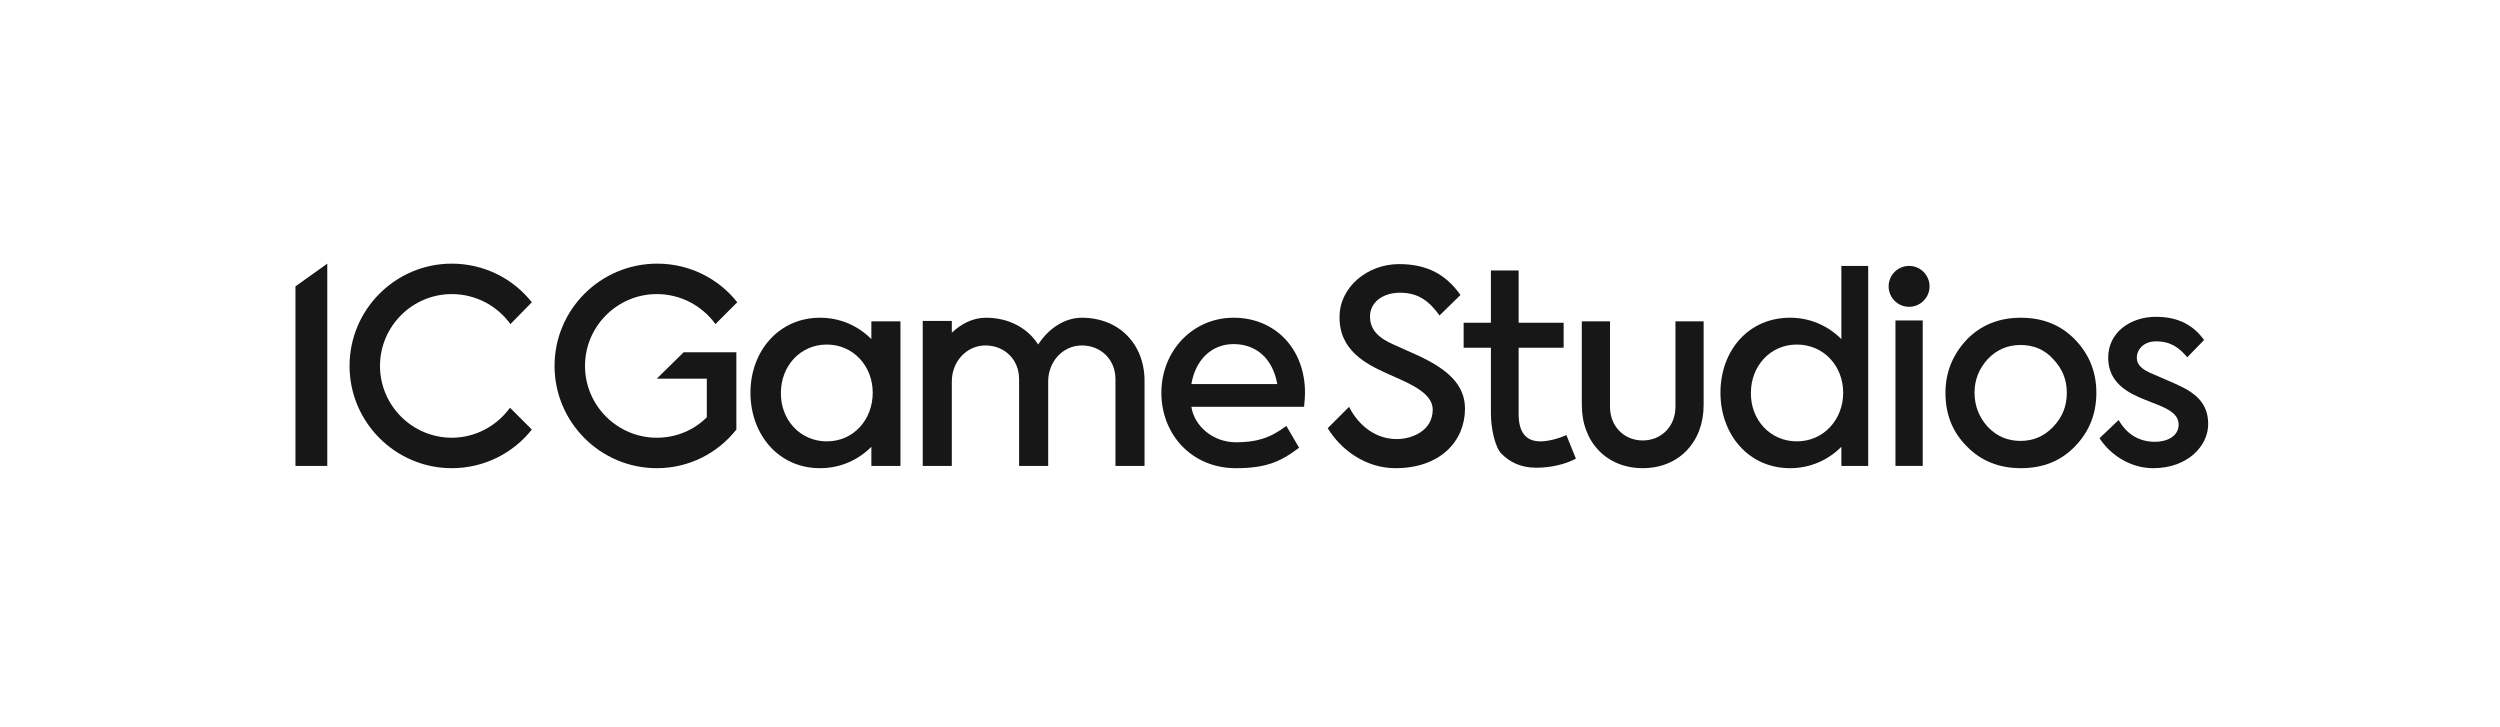
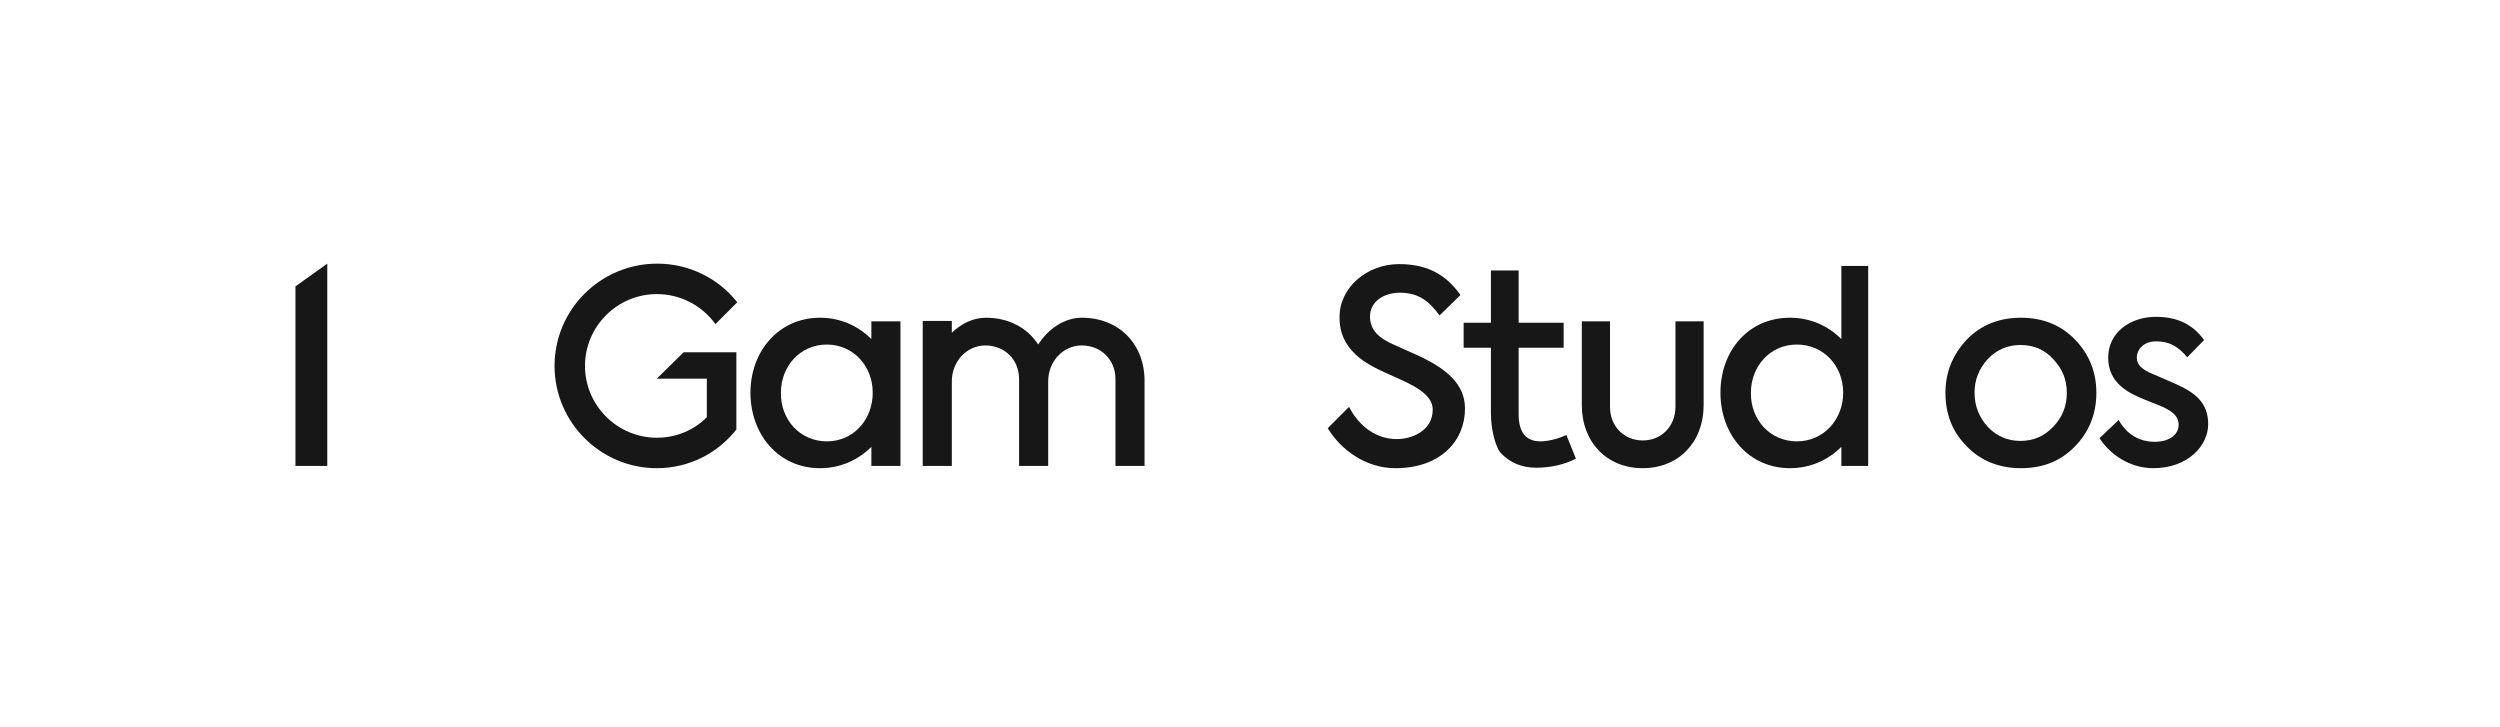
<svg xmlns="http://www.w3.org/2000/svg" width="550" height="160" viewBox="0 0 550 160" fill="none">
  <path fill-rule="evenodd" clip-rule="evenodd" d="M428 86.4C428 81.9 429.6 78 432.7 74.7C435.8 71.5 439.8 69.9 444.6 69.9C449.4 69.9 453.4 71.5 456.5 74.7C459.6 77.9 461.2 81.8 461.2 86.4C461.2 91.1 459.6 95 456.5 98.2C453.4 101.4 449.5 103 444.6 103C439.8 103 435.8 101.4 432.7 98.2C429.5 95 428 91.1 428 86.4ZM454.7 86.4C454.7 83.5 453.7 81.1 451.7 79C449.8 76.9 447.4 75.9 444.5 75.9C441.7 75.9 439.3 76.9 437.3 79C435.4 81.1 434.4 83.5 434.4 86.4C434.4 89.3 435.4 91.8 437.3 93.9C439.3 96 441.7 97 444.5 97C447.3 97 449.7 96 451.7 93.9C453.7 91.8 454.7 89.4 454.7 86.4Z" fill="#171717" />
  <path d="M338.9 97.1C335.7 97.1 334.1 95.1 334.1 91.1V76.5H344V71H334.1V59.5H328V71H322V76.5H328V90.9C328 94.5 329 98.5 330.3 99.8C332.2 101.7 334.6 102.9 338 102.9C341 102.9 344.3 102.2 346.7 100.9L344.6 95.7C342.7 96.6 340.4 97.1 338.9 97.1Z" fill="#171717" />
  <path fill-rule="evenodd" clip-rule="evenodd" d="M180.4 103C184.9 103 188.8 101.2 191.7 98.3V102.5H198.1V70.7H191.7V74.6C188.8 71.7 184.9 69.9 180.4 69.9C171.3 69.9 165.1 77.3 165.1 86.4C165.1 95.5 171.2 103 180.4 103ZM181.9 97.1C187.8 97.1 192 92.3 192 86.4C192 80.5 187.7 75.8 181.9 75.8C176 75.8 171.8 80.6 171.8 86.4C171.7 92.3 176 97.1 181.9 97.1Z" fill="#171717" />
  <path fill-rule="evenodd" clip-rule="evenodd" d="M405.1 58.5H411V102.5H405.1V98.3C402.2 101.2 398.3 103 393.8 103C384.7 103 378.5 95.6 378.5 86.4C378.5 77.2 384.6 69.9 393.8 69.9C398.3 69.9 402.2 71.7 405.1 74.6V58.5ZM395.3 97.1C401.2 97.1 405.5 92.3 405.5 86.4C405.5 80.5 401.2 75.8 395.3 75.8C389.4 75.8 385.2 80.6 385.2 86.4C385.1 92.3 389.4 97.1 395.3 97.1Z" fill="#171717" />
-   <path fill-rule="evenodd" clip-rule="evenodd" d="M271.9 103C278.3 103 281.6 101.7 285.8 98.5L283 93.7C279.3 96.5 276.2 97.3 271.9 97.3C267 97.3 262.8 93.9 262.1 89.5H286.9C286.911 89.372 286.921 89.247 286.932 89.125L286.958 88.831C287.035 87.946 287.1 87.205 287.1 86.4C287.1 76.7 280.5 69.9 271.4 69.9C262.3 69.9 255.5 77.3 255.5 86.4C255.5 95.5 262.1 103 271.9 103ZM281 84.5C280 78.8 276.3 75.7 271.4 75.7C266.5 75.7 263 79.2 262.1 84.5H281Z" fill="#171717" />
-   <path d="M417 70.5V102.5H423V70.5H417Z" fill="#171717" />
  <path d="M471.8 87.9C472.352 88.134 472.929 88.357 473.508 88.581C476.388 89.693 479.3 90.819 479.3 93.4C479.3 96 476.7 97.2 474.1 97.2C469.1 97.2 466.9 93.8 466.1 92.4L461.9 96.4C464.2 100 468.6 103 473.7 103C481.3 103 485.8 98.1 485.8 93.3C485.8 88.5 482.8 86.3 478.5 84.4L473.9 82.4C471.1 81.3 470.1 80.2 470.1 78.7C470.1 76.9 471.6 75.1 474.3 75.1C477.6 75.1 479.4 76.5 481.2 78.6L484.9 74.8C482.5 71.5 479.2 69.7 474.3 69.7C468.7 69.7 463.8 73.1 463.8 78.7C463.8 84.3 468.3 86.5 471.8 87.9Z" fill="#171717" />
-   <path d="M112.2 89.7C109.3 93.7 104.6 96.3 99.4 96.3C90.7 96.3 83.6 89.2 83.6 80.5C83.6 71.8 90.7 64.7 99.4 64.7C104.7 64.7 109.4 67.3 112.3 71.3L117 66.5C112.9 61.3 106.5 58 99.4 58C87 58 76.9 68.1 76.9 80.5C76.9 92.9 87 103 99.4 103C106.5 103 112.9 99.7 117 94.5L112.2 89.7Z" fill="#171717" />
  <path d="M306.674 82.851L306.676 82.852C310.578 84.576 315.2 86.618 315.2 90.1C315.2 94.8 310.6 96.6 307.3 96.6C301.7 96.6 298.2 92.4 296.8 89.5L292.1 94.2C295 99 300.5 103 307 103C316.9 103 322.3 97 322.3 89.9C322.3 84.4 318.1 81.2 312.6 78.5L306.8 75.9C303.3 74.4 301.4 72.6 301.4 69.6C301.4 66.6 304.1 64.4 308 64.4C312.2 64.4 314.5 66.4 316.7 69.4L321.3 64.9C318.2 60.5 314.1 58.1 307.8 58.1C300.8 58.1 294.7 63.2 294.7 69.7C294.6 77.1 300.6 80.1 305 82.1C305.53 82.346 306.094 82.595 306.674 82.851Z" fill="#171717" />
  <path d="M72 102.5H65V63L72 58V102.5Z" fill="#171717" />
  <path d="M162 77.5H150.4L144.5 83.3H155.5V91.8C152.7 94.6 148.8 96.3 144.5 96.3C135.8 96.3 128.7 89.2 128.7 80.5C128.7 71.8 135.8 64.7 144.5 64.7C149.8 64.7 154.5 67.3 157.4 71.3L162.2 66.5C158.1 61.3 151.7 58 144.6 58C132.1 58 122 68.1 122 80.5C122 92.9 132.1 103 144.5 103C151.6 103 157.9 99.7 162 94.5V77.5Z" fill="#171717" />
  <path d="M209.4 73.2C211.6 71.1 214.2 69.9 216.9 69.9C222 69.9 226.1 72.2 228.4 75.8C230.7 72.2 234.3 69.9 238 69.9C246.1 69.9 251.8 75.6 251.8 83.8V102.5H245.4V83.4C245.4 79.1 242.2 76 238 76C233.8 76 230.6 79.6 230.6 83.9V102.5H224.2V83.4C224.2 79.1 221 76 216.8 76C212.6 76 209.4 79.6 209.4 83.9V102.5H203V70.6H209.4V73.2Z" fill="#171717" />
  <path d="M348 89.099C348 97.299 353.5 102.999 361.4 102.999C369.3 102.999 374.8 97.299 374.8 89.099V70.699H368.6V89.499C368.6 93.799 365.5 96.899 361.4 96.899C357.3 96.899 354.2 93.799 354.2 89.499V70.699H348V89.099Z" fill="#171717" />
-   <path d="M424.5 63C424.5 65.485 422.485 67.5 420 67.5C417.515 67.5 415.5 65.485 415.5 63C415.5 60.515 417.515 58.5 420 58.5C422.485 58.5 424.5 60.515 424.5 63Z" fill="#171717" />
</svg>